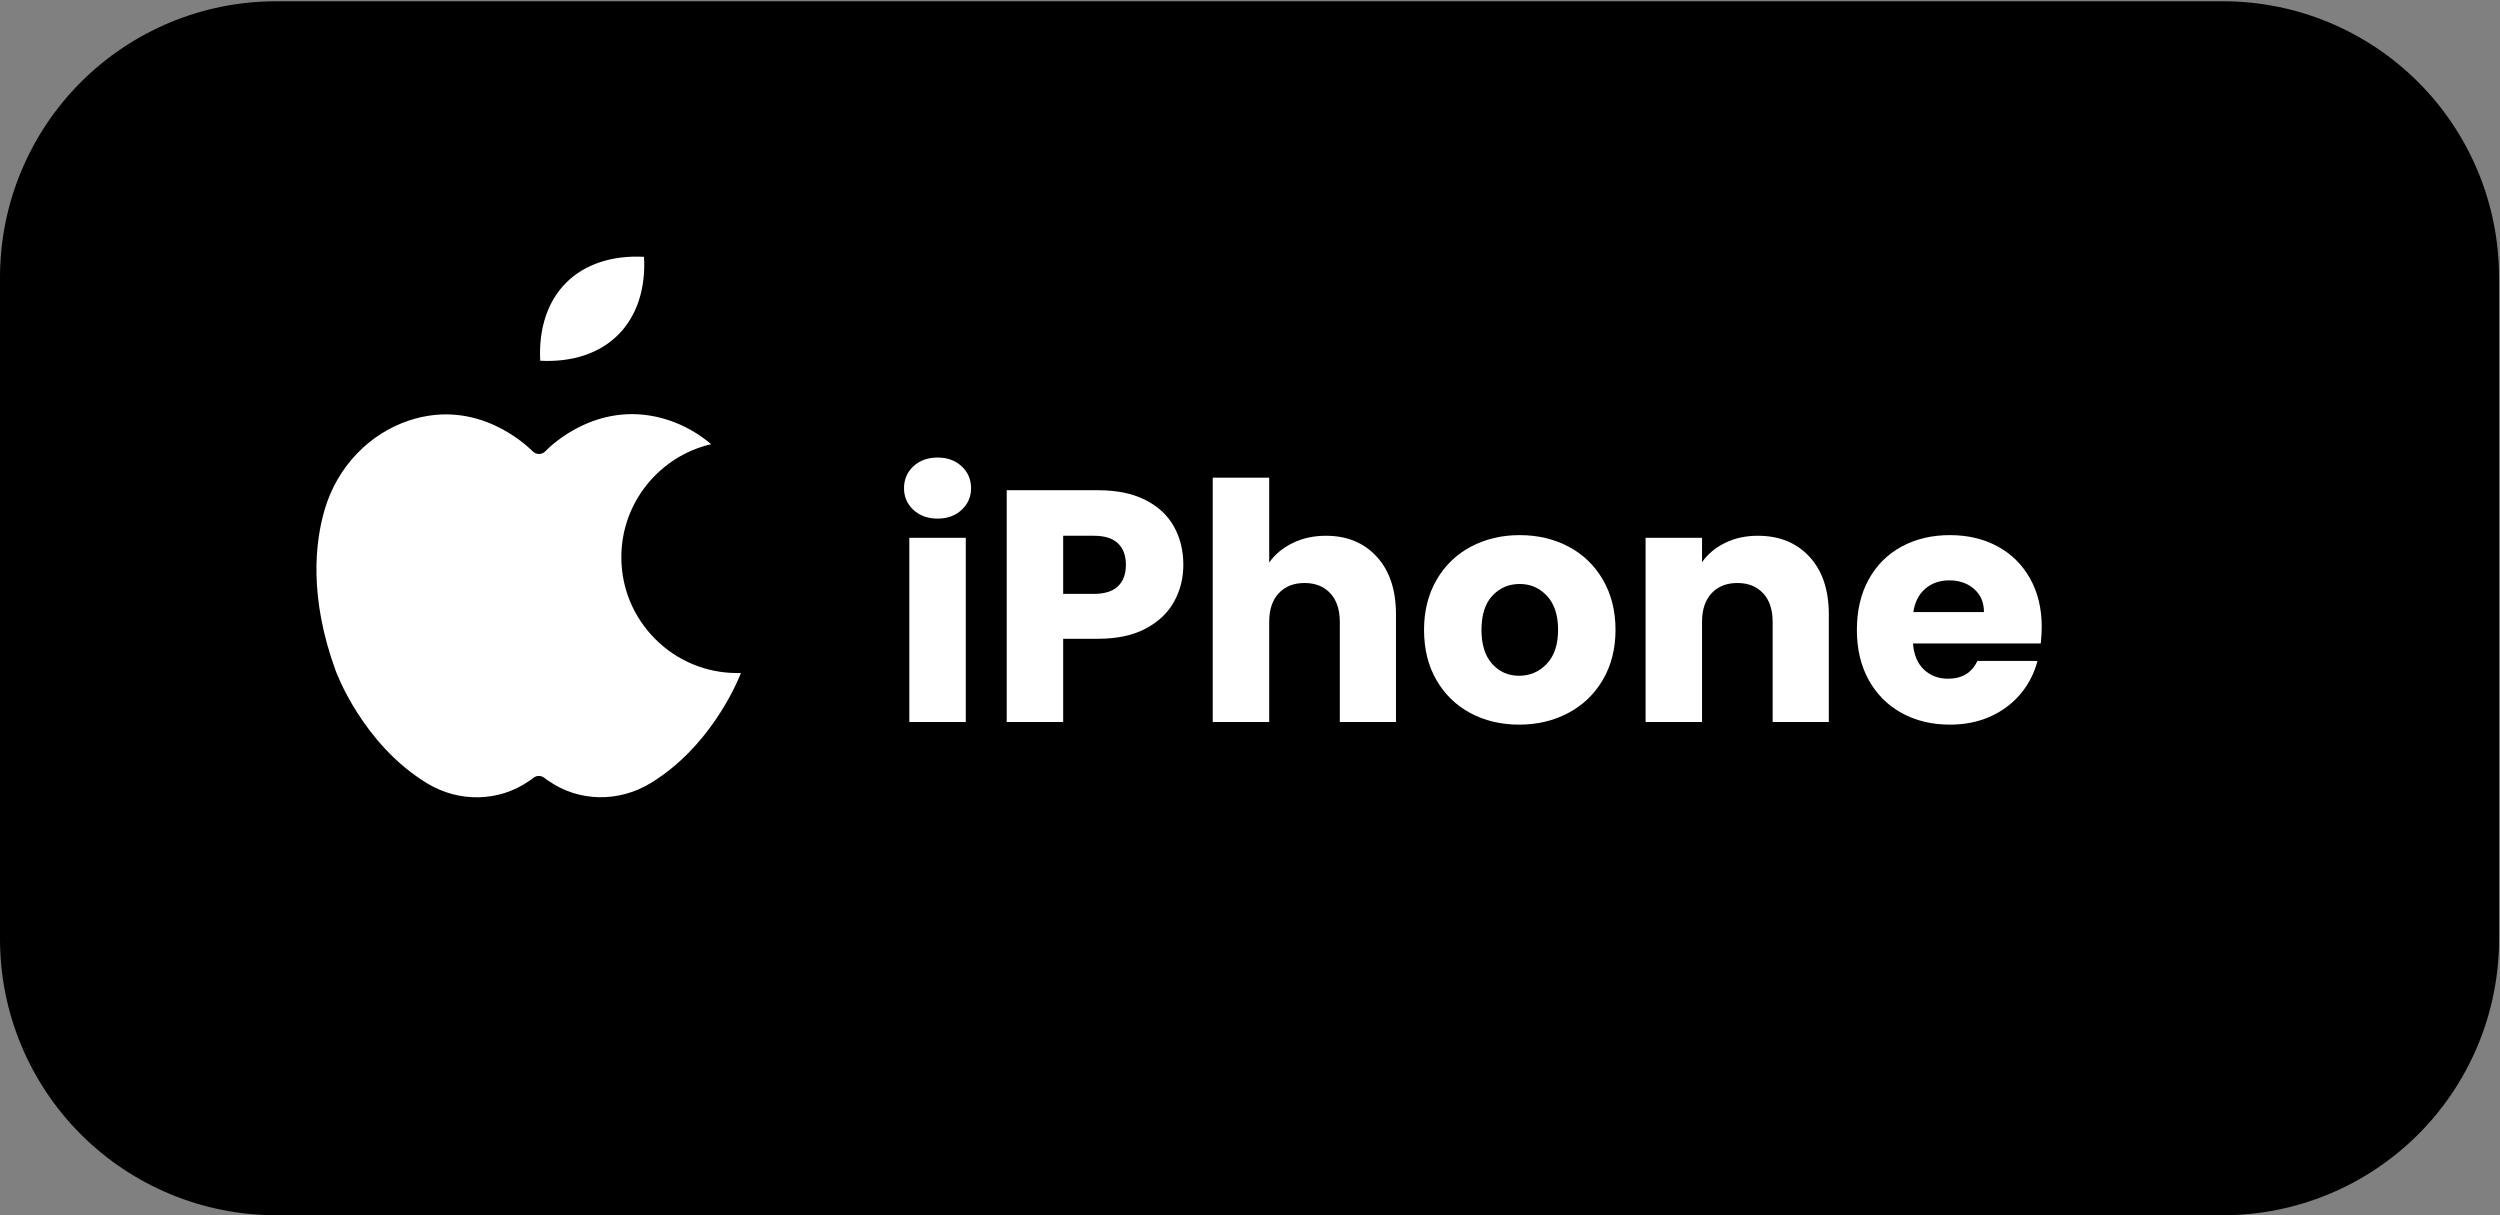
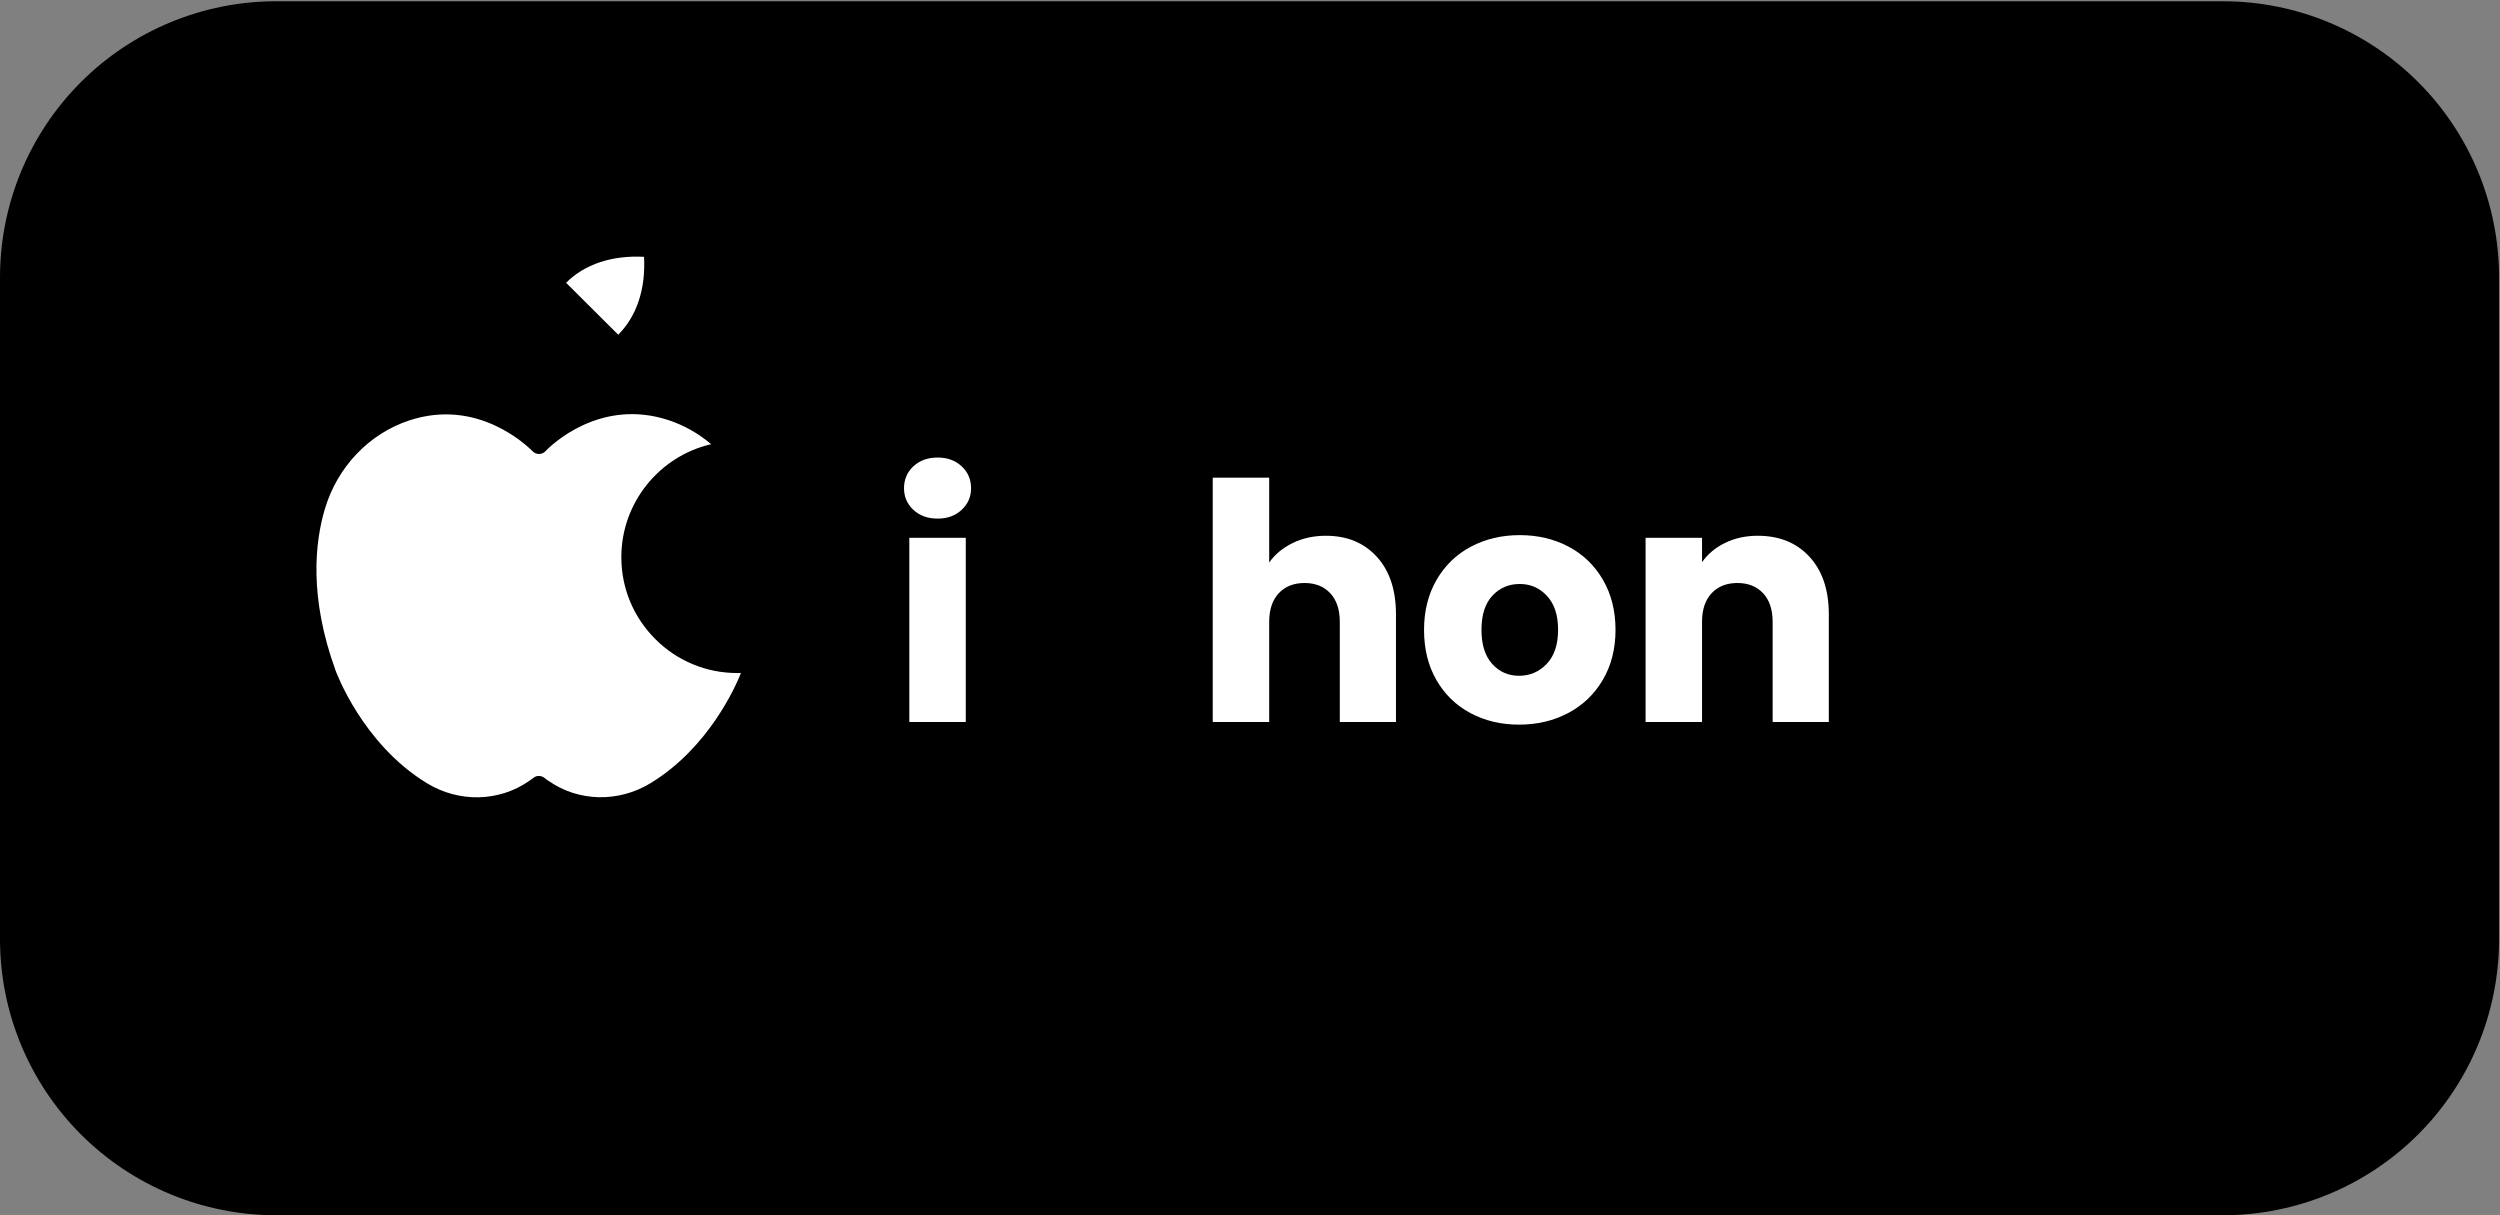
<svg xmlns="http://www.w3.org/2000/svg" width="905" zoomAndPan="magnify" viewBox="0 0 678.75 330" height="440" preserveAspectRatio="xMidYMid meet" version="1.0">
  <rect x="0" y="0" width="678.75" height="330" fill="#808080" stroke="none" />
  <defs>
    <g />
    <clipPath id="b1fccecd15">
      <path d="M 0 0.344 L 678.5 0.344 L 678.5 329.938 L 0 329.938 Z M 0 0.344 " clip-rule="nonzero" />
    </clipPath>
    <clipPath id="38a20e23de">
      <path d="M 74.973 0.344 L 603.527 0.344 C 623.41 0.344 642.48 8.242 656.543 22.301 C 670.602 36.359 678.5 55.43 678.5 75.316 L 678.5 254.969 C 678.5 274.852 670.602 293.922 656.543 307.98 C 642.48 322.039 623.41 329.938 603.527 329.938 L 74.973 329.938 C 55.09 329.938 36.02 322.039 21.957 307.98 C 7.898 293.922 0 274.852 0 254.969 L 0 75.316 C 0 55.43 7.898 36.359 21.957 22.301 C 36.02 8.242 55.09 0.344 74.973 0.344 Z M 74.973 0.344 " clip-rule="nonzero" />
    </clipPath>
    <clipPath id="1540c639a3">
      <path d="M 85 112 L 201.547 112 L 201.547 217 L 85 217 Z M 85 112 " clip-rule="nonzero" />
    </clipPath>
    <clipPath id="3014038fb3">
-       <path d="M 146 69.109 L 175 69.109 L 175 98 L 146 98 Z M 146 69.109 " clip-rule="nonzero" />
+       <path d="M 146 69.109 L 175 69.109 L 175 98 Z M 146 69.109 " clip-rule="nonzero" />
    </clipPath>
  </defs>
  <g clip-path="url(#b1fccecd15)">
    <g clip-path="url(#38a20e23de)">
      <path fill="#000000" d="M 0 0.344 L 678.508 0.344 L 678.508 329.938 L 0 329.938 Z M 0 0.344 " fill-opacity="1" fill-rule="nonzero" />
    </g>
  </g>
  <g fill="#ffffff" fill-opacity="1">
    <g transform="translate(121.643, 196.02)">
      <g />
    </g>
  </g>
  <g fill="#ffffff" fill-opacity="1">
    <g transform="translate(145.576, 196.02)">
      <g />
    </g>
  </g>
  <g fill="#ffffff" fill-opacity="1">
    <g transform="translate(169.51, 196.02)">
      <g />
    </g>
  </g>
  <g fill="#ffffff" fill-opacity="1">
    <g transform="translate(193.443, 196.02)">
      <g />
    </g>
  </g>
  <g fill="#ffffff" fill-opacity="1">
    <g transform="translate(217.377, 196.02)">
      <g />
    </g>
  </g>
  <g fill="#ffffff" fill-opacity="1">
    <g transform="translate(241.317, 196.02)">
      <g>
        <path d="M 13.266 -55.219 C 10.578 -55.219 8.379 -56.008 6.672 -57.594 C 4.973 -59.176 4.125 -61.133 4.125 -63.469 C 4.125 -65.852 4.973 -67.836 6.672 -69.422 C 8.379 -71.004 10.578 -71.797 13.266 -71.797 C 15.898 -71.797 18.066 -71.004 19.766 -69.422 C 21.473 -67.836 22.328 -65.852 22.328 -63.469 C 22.328 -61.133 21.473 -59.176 19.766 -57.594 C 18.066 -56.008 15.898 -55.219 13.266 -55.219 Z M 20.891 -50.016 L 20.891 0 L 5.562 0 L 5.562 -50.016 Z M 20.891 -50.016 " />
      </g>
    </g>
  </g>
  <g fill="#ffffff" fill-opacity="1">
    <g transform="translate(267.761, 196.02)">
      <g>
-         <path d="M 53.516 -42.672 C 53.516 -39.023 52.676 -35.691 51 -32.672 C 49.332 -29.648 46.766 -27.211 43.297 -25.359 C 39.828 -23.516 35.523 -22.594 30.391 -22.594 L 20.891 -22.594 L 20.891 0 L 5.562 0 L 5.562 -62.922 L 30.391 -62.922 C 35.41 -62.922 39.648 -62.055 43.109 -60.328 C 46.578 -58.598 49.176 -56.207 50.906 -53.156 C 52.645 -50.102 53.516 -46.609 53.516 -42.672 Z M 29.219 -34.781 C 32.145 -34.781 34.328 -35.469 35.766 -36.844 C 37.203 -38.219 37.922 -40.16 37.922 -42.672 C 37.922 -45.18 37.203 -47.125 35.766 -48.5 C 34.328 -49.875 32.145 -50.562 29.219 -50.562 L 20.891 -50.562 L 20.891 -34.781 Z M 29.219 -34.781 " />
-       </g>
+         </g>
    </g>
  </g>
  <g fill="#ffffff" fill-opacity="1">
    <g transform="translate(323.695, 196.02)">
      <g>
        <path d="M 36.297 -50.562 C 42.035 -50.562 46.641 -48.66 50.109 -44.859 C 53.578 -41.066 55.312 -35.852 55.312 -29.219 L 55.312 0 L 40.062 0 L 40.062 -27.156 C 40.062 -30.508 39.195 -33.109 37.469 -34.953 C 35.738 -36.805 33.41 -37.734 30.484 -37.734 C 27.547 -37.734 25.211 -36.805 23.484 -34.953 C 21.754 -33.109 20.891 -30.508 20.891 -27.156 L 20.891 0 L 5.562 0 L 5.562 -66.328 L 20.891 -66.328 L 20.891 -43.297 C 22.441 -45.504 24.562 -47.266 27.25 -48.578 C 29.938 -49.898 32.953 -50.562 36.297 -50.562 Z M 36.297 -50.562 " />
      </g>
    </g>
  </g>
  <g fill="#ffffff" fill-opacity="1">
    <g transform="translate(384.112, 196.02)">
      <g>
        <path d="M 28.328 0.719 C 23.422 0.719 19.008 -0.328 15.094 -2.422 C 11.188 -4.516 8.113 -7.504 5.875 -11.391 C 3.633 -15.273 2.516 -19.816 2.516 -25.016 C 2.516 -30.148 3.648 -34.676 5.922 -38.594 C 8.191 -42.508 11.297 -45.508 15.234 -47.594 C 19.18 -49.688 23.602 -50.734 28.5 -50.734 C 33.406 -50.734 37.828 -49.688 41.766 -47.594 C 45.711 -45.508 48.82 -42.508 51.094 -38.594 C 53.363 -34.676 54.5 -30.148 54.5 -25.016 C 54.5 -19.867 53.348 -15.336 51.047 -11.422 C 48.742 -7.516 45.602 -4.516 41.625 -2.422 C 37.656 -0.328 33.223 0.719 28.328 0.719 Z M 28.328 -12.547 C 31.254 -12.547 33.75 -13.617 35.812 -15.766 C 37.875 -17.922 38.906 -21.004 38.906 -25.016 C 38.906 -29.016 37.898 -32.086 35.891 -34.234 C 33.891 -36.391 31.426 -37.469 28.5 -37.469 C 25.52 -37.469 23.039 -36.406 21.062 -34.281 C 19.094 -32.164 18.109 -29.078 18.109 -25.016 C 18.109 -21.004 19.078 -17.922 21.016 -15.766 C 22.961 -13.617 25.398 -12.547 28.328 -12.547 Z M 28.328 -12.547 " />
      </g>
    </g>
  </g>
  <g fill="#ffffff" fill-opacity="1">
    <g transform="translate(441.212, 196.02)">
      <g>
        <path d="M 36.031 -50.562 C 41.883 -50.562 46.562 -48.66 50.062 -44.859 C 53.562 -41.066 55.312 -35.852 55.312 -29.219 L 55.312 0 L 40.062 0 L 40.062 -27.156 C 40.062 -30.508 39.195 -33.109 37.469 -34.953 C 35.738 -36.805 33.41 -37.734 30.484 -37.734 C 27.547 -37.734 25.211 -36.805 23.484 -34.953 C 21.754 -33.109 20.891 -30.508 20.891 -27.156 L 20.891 0 L 5.562 0 L 5.562 -50.016 L 20.891 -50.016 L 20.891 -43.391 C 22.441 -45.598 24.531 -47.344 27.156 -48.625 C 29.789 -49.914 32.75 -50.562 36.031 -50.562 Z M 36.031 -50.562 " />
      </g>
    </g>
  </g>
  <g fill="#ffffff" fill-opacity="1">
    <g transform="translate(501.628, 196.02)">
      <g>
-         <path d="M 52.703 -25.812 C 52.703 -24.383 52.613 -22.891 52.438 -21.328 L 17.75 -21.328 C 17.988 -18.223 18.988 -15.848 20.75 -14.203 C 22.508 -12.566 24.676 -11.75 27.25 -11.75 C 31.07 -11.75 33.734 -13.359 35.234 -16.578 L 51.547 -16.578 C 50.703 -13.297 49.191 -10.336 47.016 -7.703 C 44.836 -5.078 42.102 -3.016 38.812 -1.516 C 35.531 -0.023 31.852 0.719 27.781 0.719 C 22.883 0.719 18.523 -0.328 14.703 -2.422 C 10.879 -4.516 7.891 -7.504 5.734 -11.391 C 3.586 -15.273 2.516 -19.816 2.516 -25.016 C 2.516 -30.211 3.57 -34.754 5.688 -38.641 C 7.812 -42.523 10.785 -45.508 14.609 -47.594 C 18.43 -49.688 22.82 -50.734 27.781 -50.734 C 32.625 -50.734 36.926 -49.719 40.688 -47.688 C 44.457 -45.656 47.398 -42.754 49.516 -38.984 C 51.641 -35.223 52.703 -30.832 52.703 -25.812 Z M 37.016 -29.844 C 37.016 -32.477 36.117 -34.57 34.328 -36.125 C 32.535 -37.676 30.297 -38.453 27.609 -38.453 C 25.035 -38.453 22.867 -37.703 21.109 -36.203 C 19.348 -34.711 18.258 -32.594 17.844 -29.844 Z M 37.016 -29.844 " />
-       </g>
+         </g>
    </g>
  </g>
  <g clip-path="url(#1540c639a3)">
    <path fill="#ffffff" d="M 111.07 114.16 C 100.164 117.785 91.613 126.754 88.199 138.191 C 85.527 147.16 83.84 162.078 91.121 182.062 C 91.191 182.273 98.367 202.008 115.961 212.668 C 124.613 217.945 135.449 217.699 143.543 212.105 L 143.859 211.895 C 144.176 211.648 144.492 211.438 144.773 211.227 C 145.23 210.84 145.758 210.664 146.285 210.664 C 146.812 210.664 147.309 210.84 147.766 211.156 C 148.188 211.508 148.609 211.824 148.961 212.035 L 149.031 212.07 C 157.121 217.699 167.957 217.91 176.613 212.633 C 192.375 203.066 199.727 186.355 201.172 182.73 C 200.855 182.73 200.535 182.73 200.219 182.73 L 200.148 182.73 C 191.777 182.73 183.859 179.457 177.949 173.547 C 172.004 167.602 168.695 159.723 168.695 151.312 C 168.66 136.5 179.039 123.836 193.078 120.598 C 189.699 117.715 185.797 115.496 181.574 114.09 C 162.891 107.898 149.523 120.984 148.082 122.5 L 148.012 122.57 C 147.094 123.484 145.582 123.484 144.668 122.57 L 144.598 122.5 C 143.086 121.055 129.75 107.969 111.07 114.16 Z M 111.07 114.16 " fill-opacity="1" fill-rule="evenodd" />
  </g>
  <g clip-path="url(#3014038fb3)">
    <path fill="#ffffff" d="M 153.676 76.797 C 148.645 81.828 146.215 89.285 146.672 97.941 C 155.363 98.398 162.82 95.938 167.852 90.871 C 172.883 85.84 175.348 78.379 174.855 69.727 C 166.164 69.27 158.707 71.73 153.676 76.797 Z M 153.676 76.797 " fill-opacity="1" fill-rule="evenodd" />
  </g>
</svg>